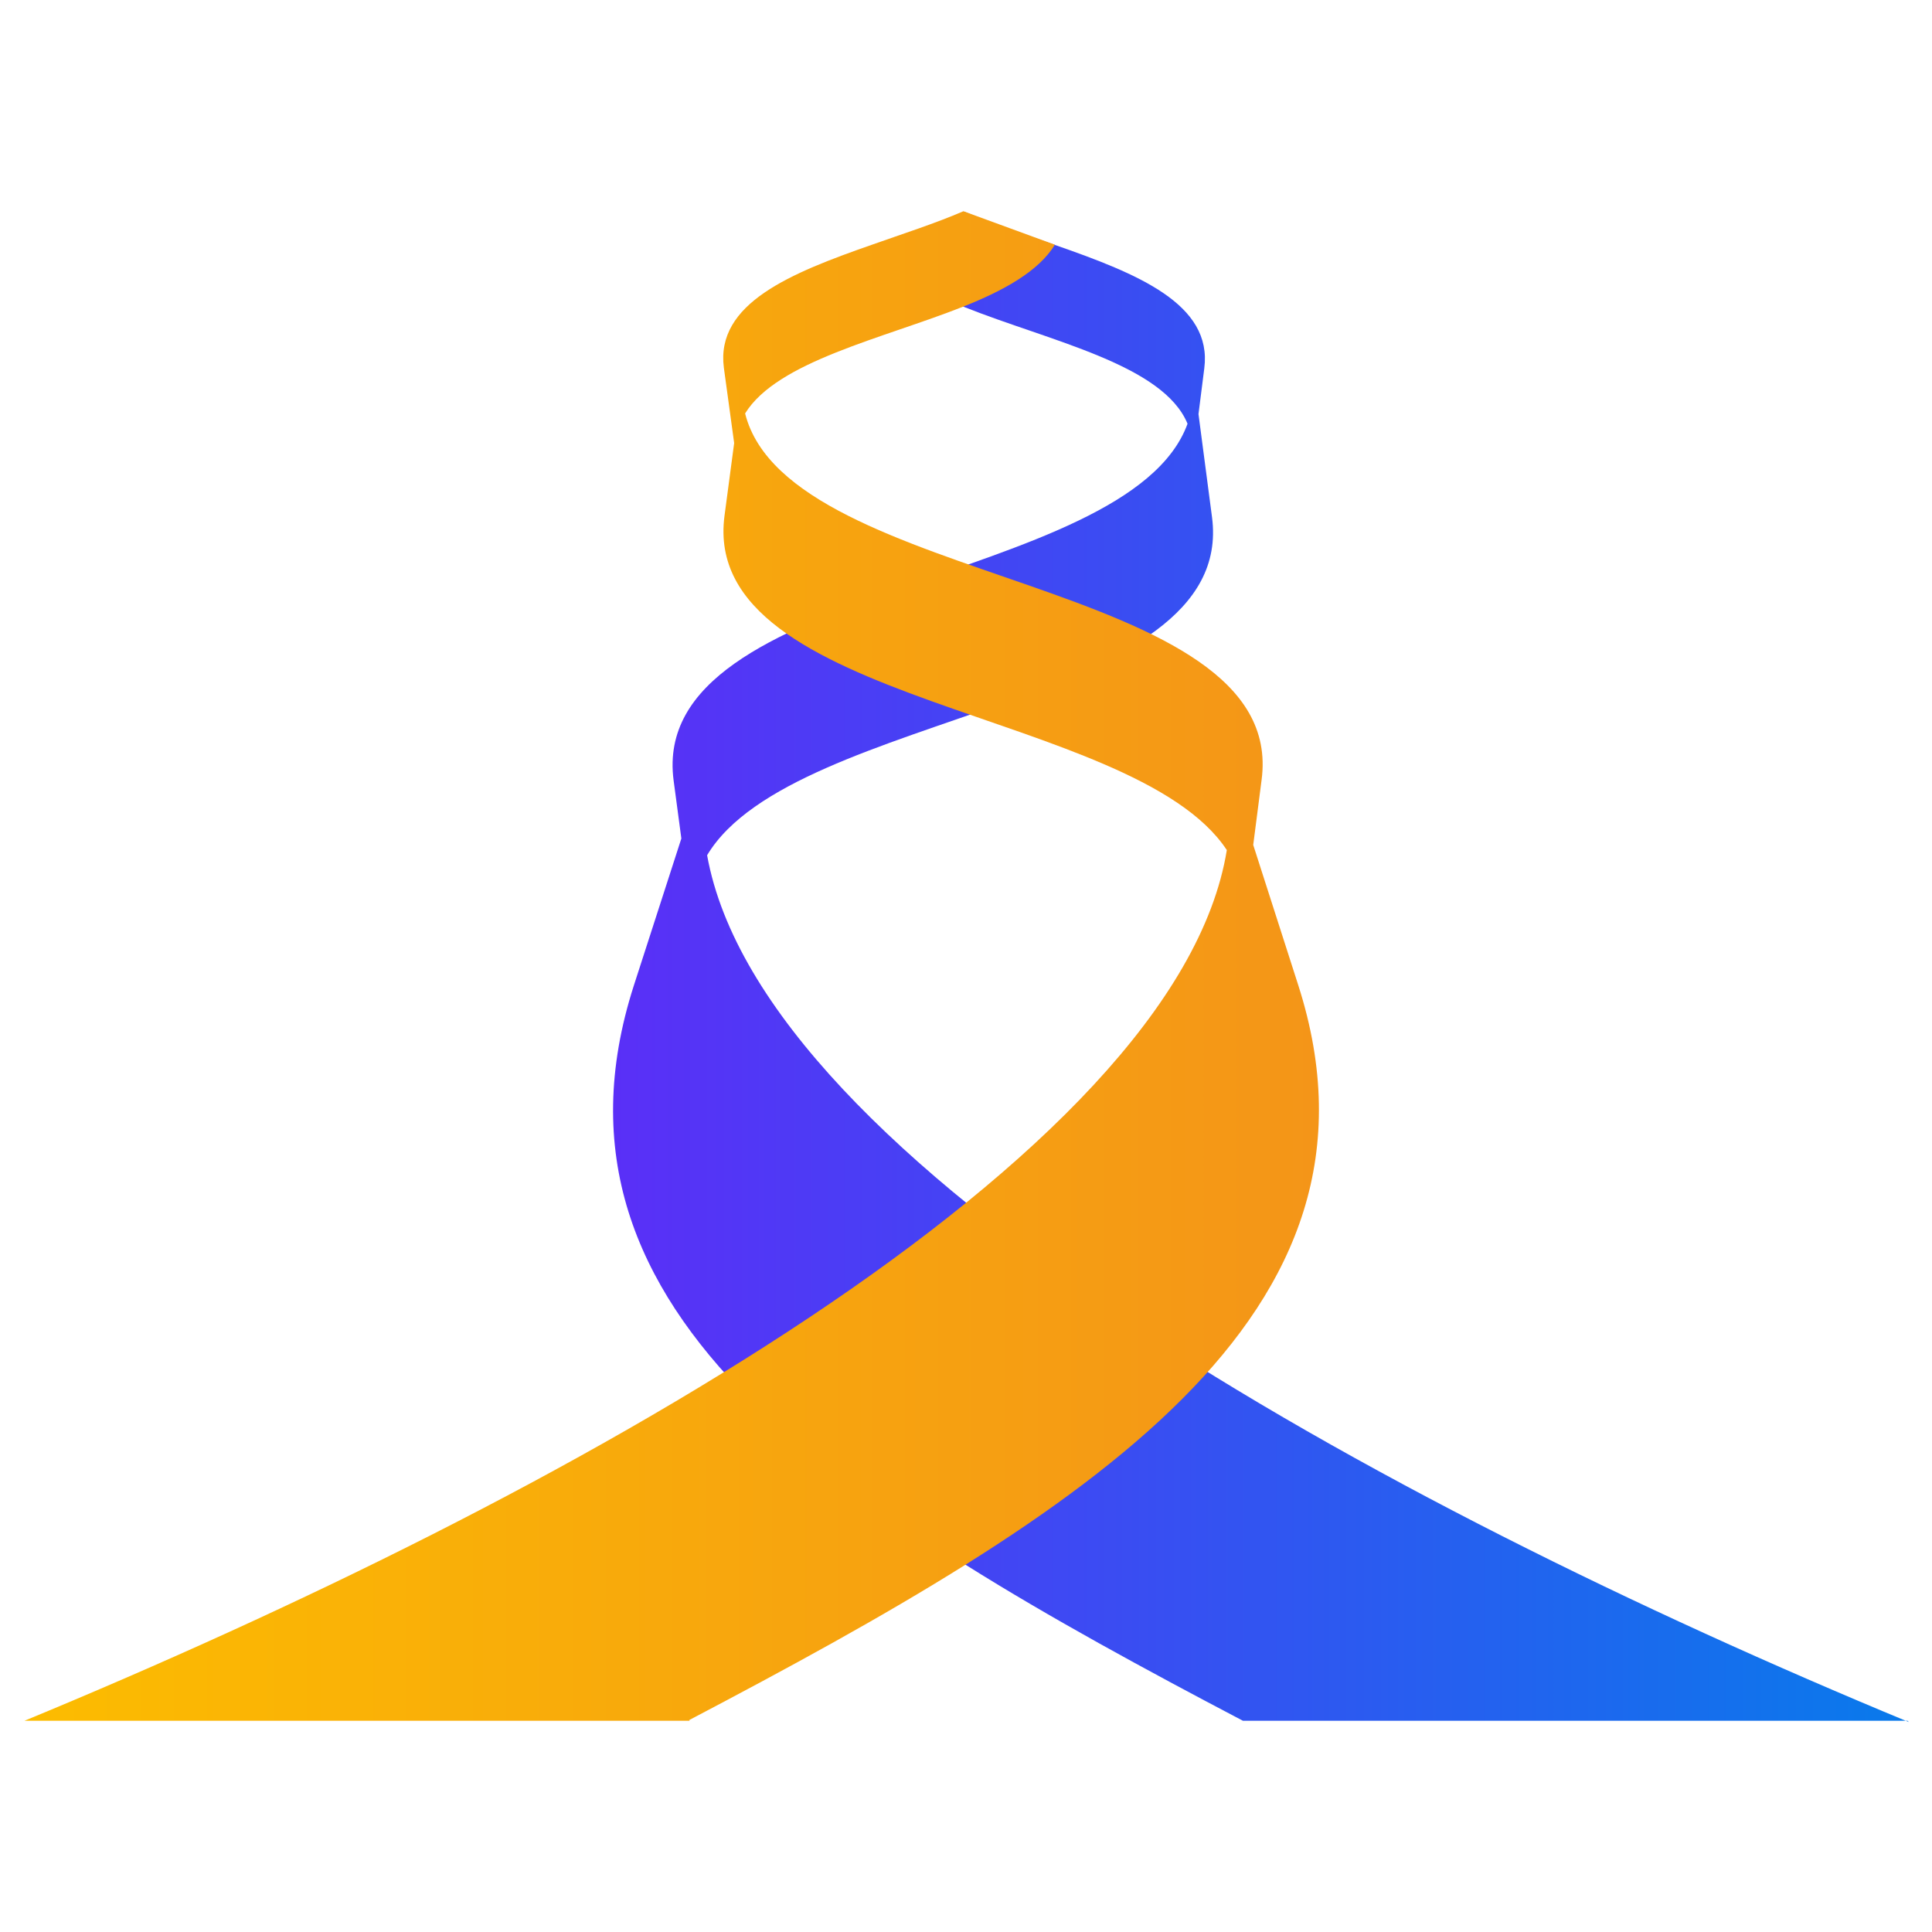
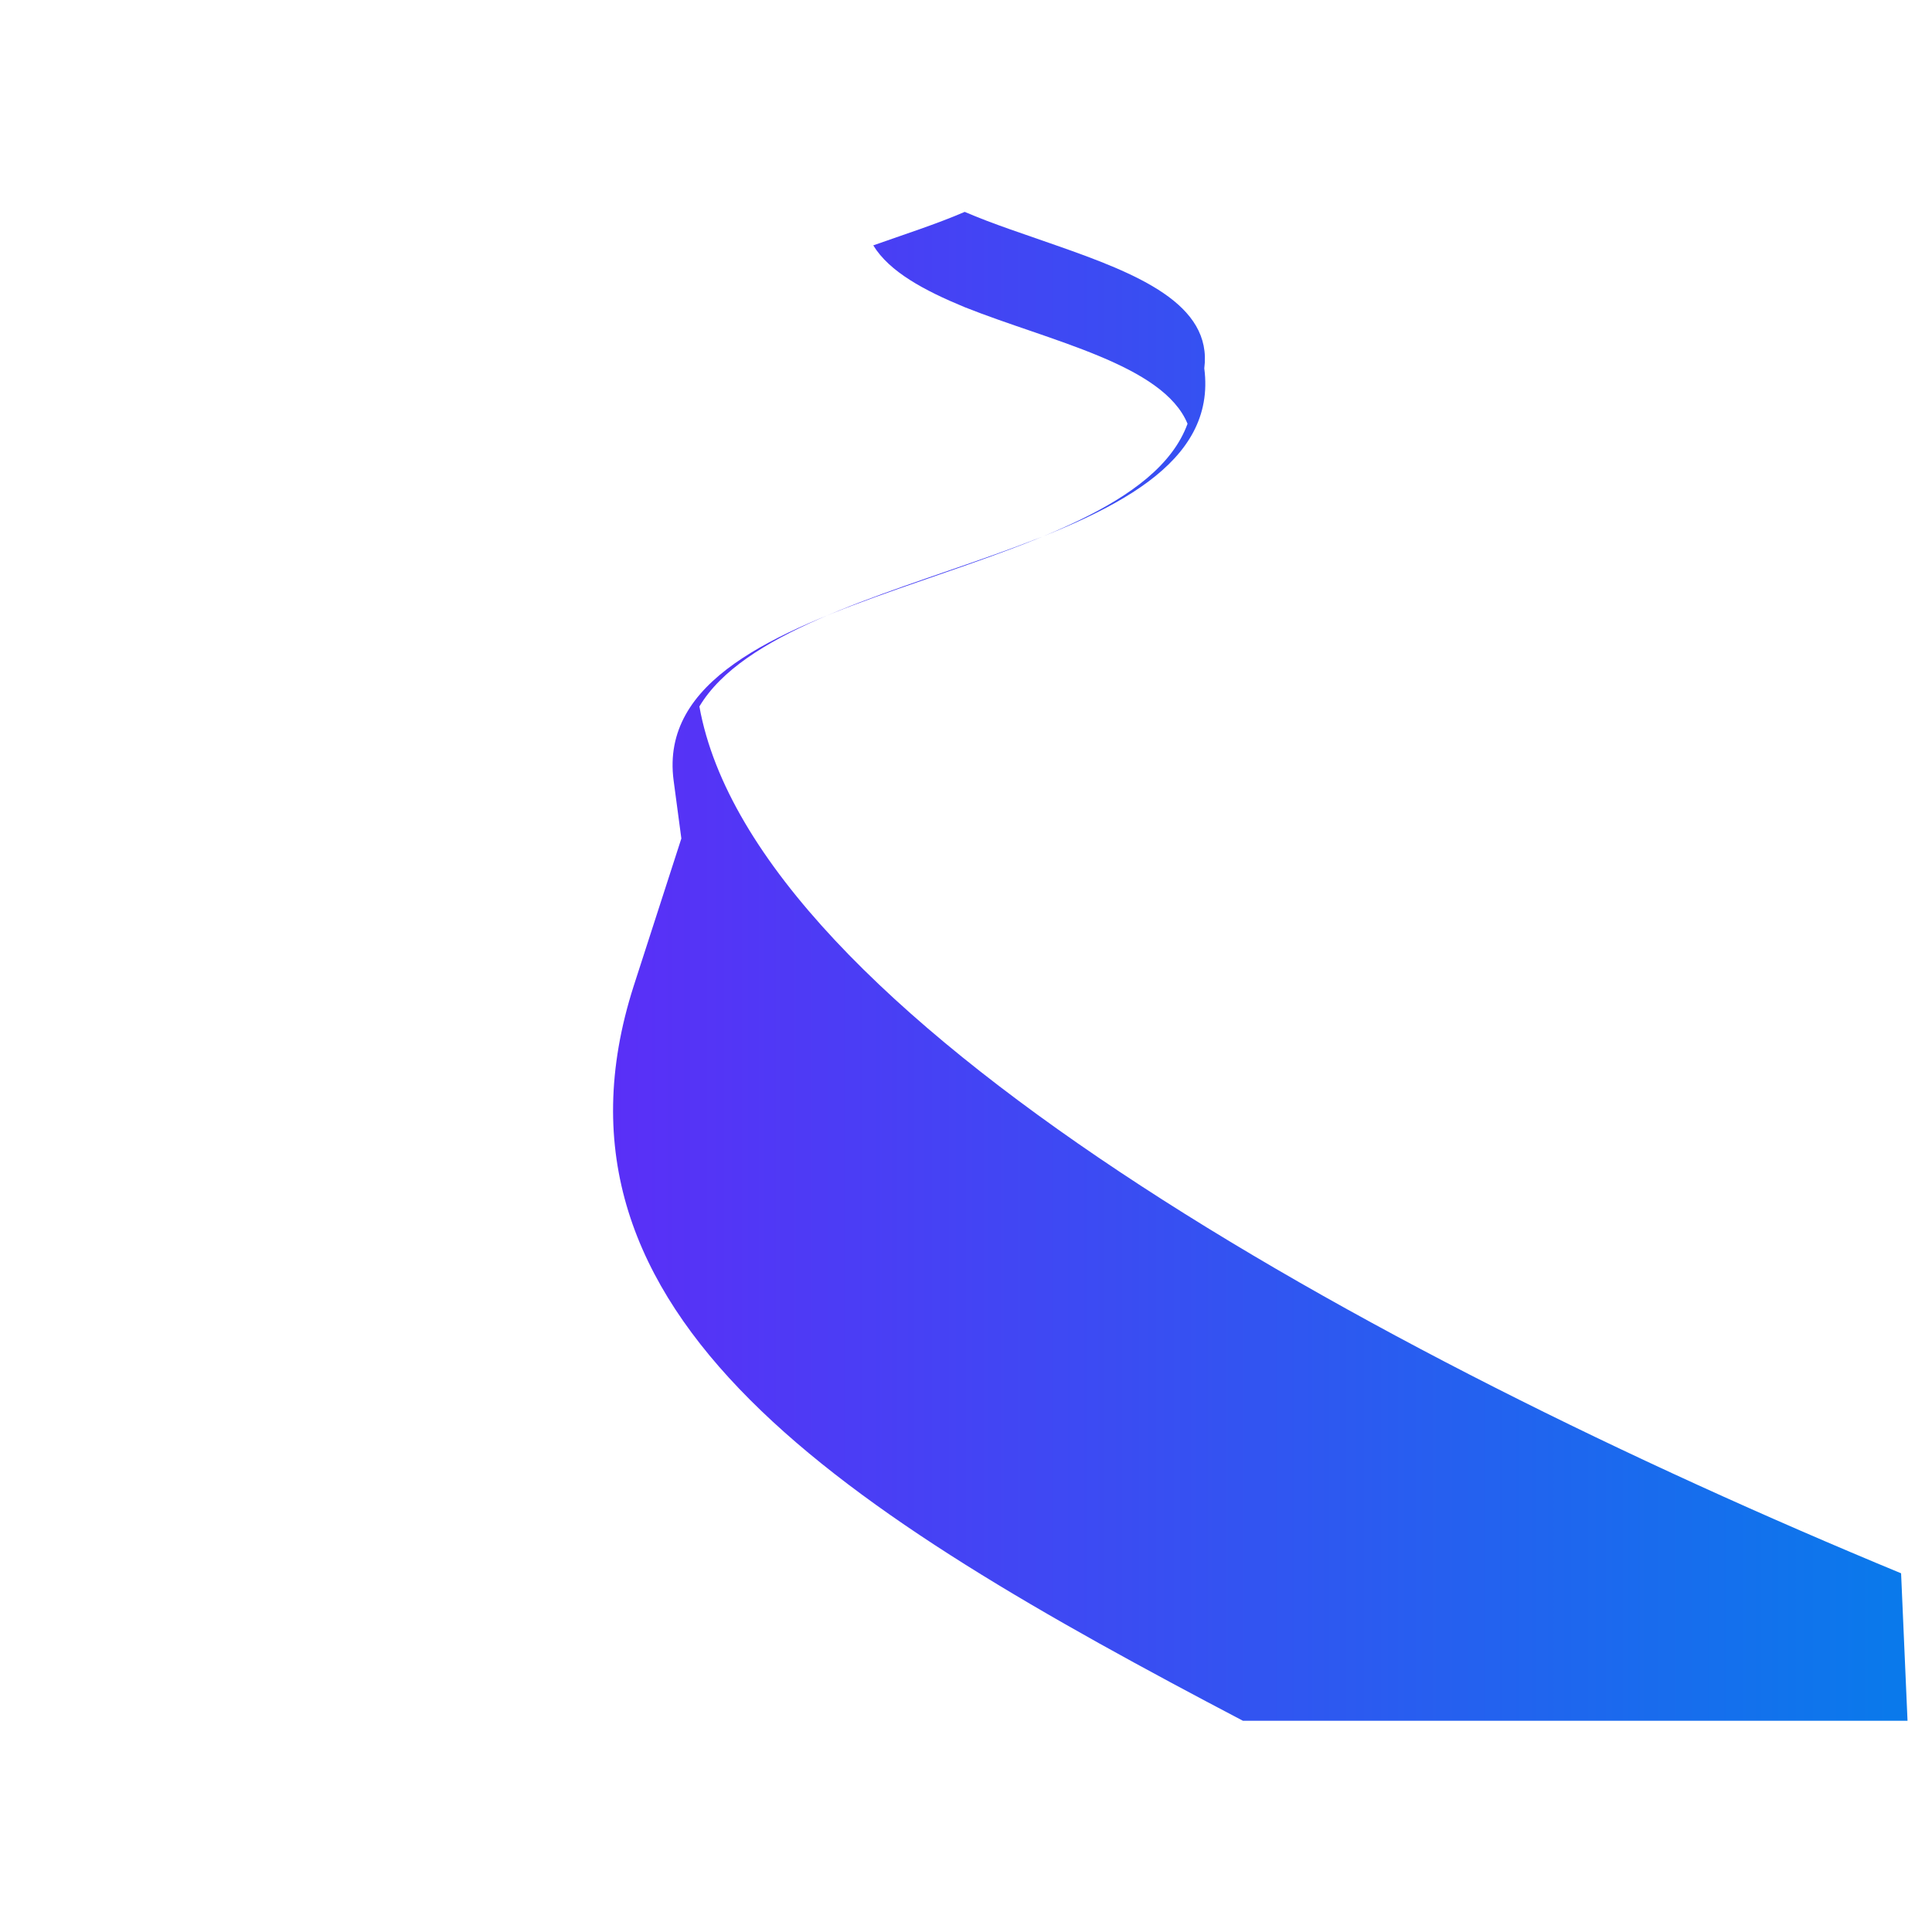
<svg xmlns="http://www.w3.org/2000/svg" viewBox="0 0 30 30">
  <defs>
    <linearGradient id="a" x1="9.51" x2="29.62" y1="15" y2="15" data-name="Nepojmenovaný přechod 9" gradientUnits="userSpaceOnUse">
      <stop offset="0" stop-color="#5a2ff7" />
      <stop offset="1" stop-color="#097aeb" />
    </linearGradient>
    <linearGradient id="b" x1=".38" x2="20.49" y1="15" y2="15" data-name="Nepojmenovaný přechod 31" gradientUnits="userSpaceOnUse">
      <stop offset="0" stop-color="#fcbc00" />
      <stop offset="1" stop-color="#f49518" />
    </linearGradient>
  </defs>
-   <path d="M29.62 26.72H19.3c-6.15-3.23-11.11-6.26-9.46-11.41l.74-2.29-.12-.9c-.41-3.1 7.05-2.99 7.98-5.54-.38-.92-2.13-1.28-3.46-1.81-.63-.26-1.17-.55-1.42-.96.48-.17.98-.33 1.42-.52.44.19.94.35 1.42.52 1.26.44 2.43.91 2.3 1.91l-.09.71.21 1.6c.39 2.98-6.49 2.99-7.84 5.25.86 4.77 10.32 10.01 18.66 13.46Z" style="fill:url(#a)" />
-   <path d="M10.71 26.72H.38c8.38-3.46 17.89-8.73 18.67-13.52-1.45-2.2-8.19-2.24-7.8-5.19l.15-1.13-.16-1.17c-.13-1 1.04-1.47 2.3-1.91.48-.17.98-.33 1.42-.52l1.42.52c-.25.41-.79.71-1.42.96-1.26.5-2.89.85-3.39 1.66.68 2.71 8.44 2.53 8.02 5.69l-.13 1.01.7 2.18c1.65 5.15-3.31 8.18-9.46 11.41Z" style="fill:url(#b)" />
+   <path d="M29.62 26.72H19.3c-6.15-3.23-11.11-6.26-9.46-11.41l.74-2.29-.12-.9c-.41-3.1 7.05-2.99 7.98-5.54-.38-.92-2.13-1.28-3.46-1.81-.63-.26-1.17-.55-1.42-.96.48-.17.98-.33 1.42-.52.44.19.94.35 1.42.52 1.26.44 2.43.91 2.3 1.91c.39 2.98-6.49 2.99-7.84 5.25.86 4.77 10.32 10.01 18.66 13.46Z" style="fill:url(#a)" />
</svg>